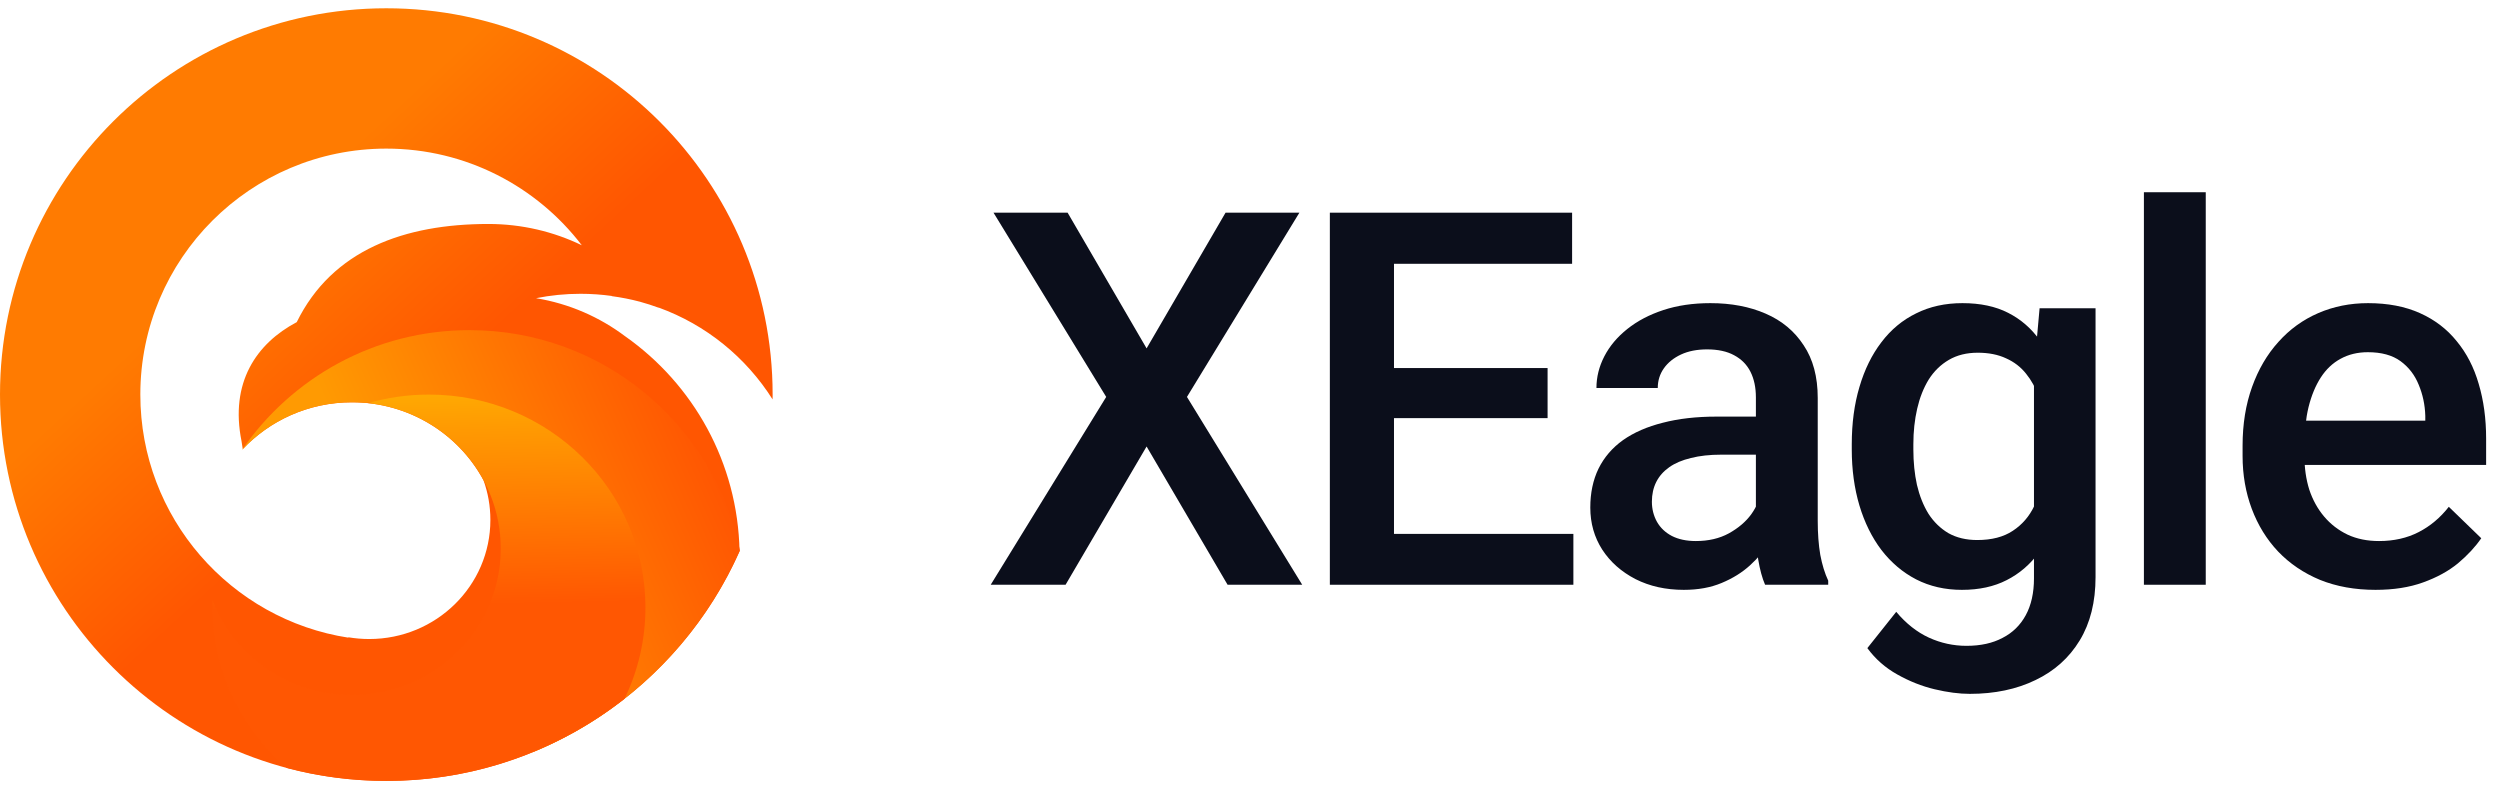
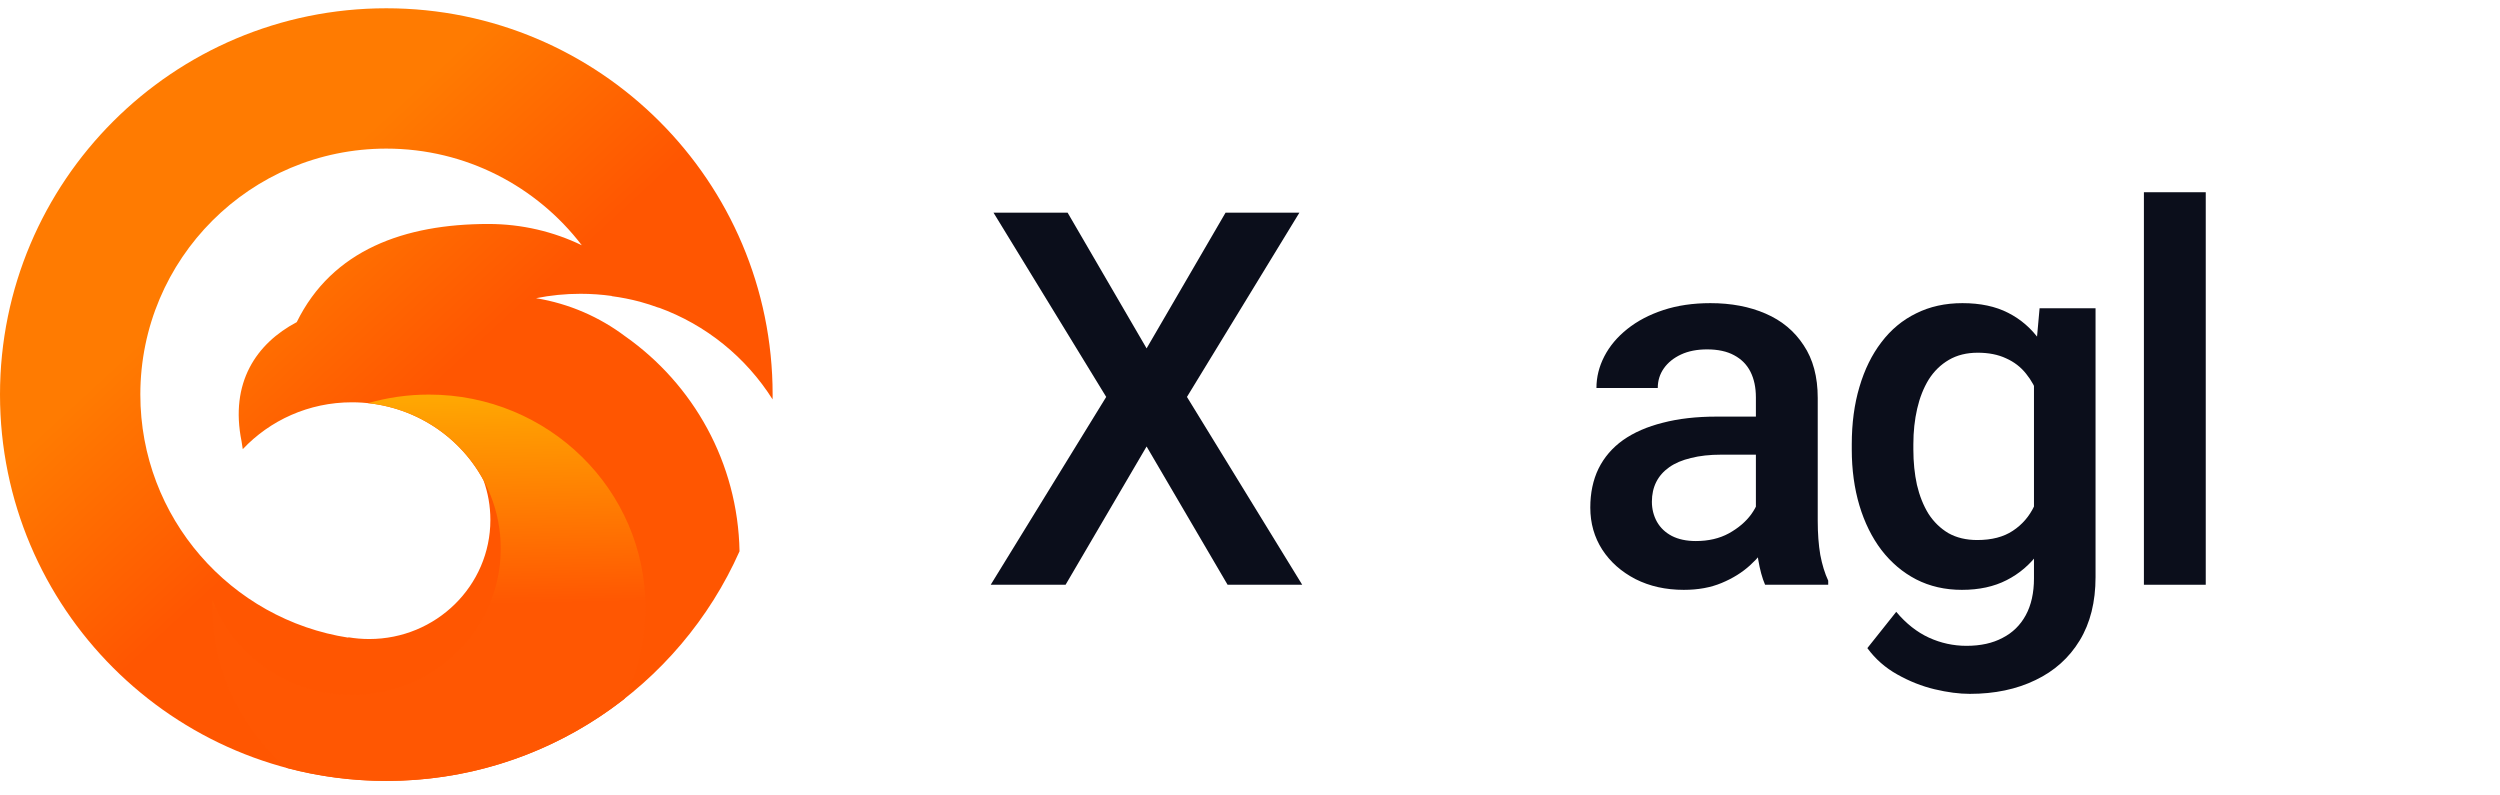
<svg xmlns="http://www.w3.org/2000/svg" width="151" height="48" viewBox="0 0 151 48" fill="none">
  <g clip-path="url(#clip0_26_3140)">
    <path fill-rule="evenodd" clip-rule="evenodd" d="M23.333 47.167C32.851 47.167 41.038 41.468 44.668 33.297C44.567 27.933 41.866 23.206 37.773 20.321C37.773 20.322 37.773 20.322 37.773 20.322C36.22 19.151 34.379 18.339 32.375 18.011C33.244 17.837 34.143 17.745 35.063 17.745C35.703 17.745 36.332 17.79 36.948 17.875C36.95 17.879 36.952 17.883 36.953 17.888C37.531 17.964 38.097 18.077 38.649 18.223C39.035 18.329 39.415 18.451 39.787 18.588C39.784 18.584 39.781 18.58 39.778 18.576C42.644 19.613 45.063 21.586 46.665 24.125C46.666 24.028 46.667 23.931 46.667 23.833C46.667 10.947 36.22 0.5 23.333 0.5C10.447 0.5 0 10.947 0 23.833C0 36.72 10.447 47.167 23.333 47.167ZM23.333 8.976C28.147 8.976 32.426 11.265 35.141 14.814C33.435 13.99 31.522 13.528 29.501 13.528C24.447 13.528 20.067 15.089 17.923 19.457C15.481 20.749 13.873 23.108 14.59 26.656C14.611 26.815 14.636 26.972 14.663 27.129C16.305 25.388 18.651 24.299 21.256 24.299C24.699 24.299 27.691 26.203 29.2 28.998C29.472 29.75 29.619 30.56 29.619 31.403C29.619 35.377 26.343 38.597 22.302 38.597C21.866 38.597 21.44 38.56 21.026 38.489C21.035 38.498 21.044 38.508 21.054 38.517C13.93 37.42 8.476 31.264 8.476 23.833C8.476 15.628 15.128 8.976 23.333 8.976Z" fill="url(#paint0_linear_26_3140)" />
-     <path fill-rule="evenodd" clip-rule="evenodd" d="M32.162 45.439C37.752 43.152 42.257 38.759 44.69 33.247C43.134 25.652 36.414 19.94 28.359 19.94C22.645 19.94 17.602 22.816 14.598 27.199C16.243 25.418 18.616 24.299 21.256 24.299C21.536 24.299 21.814 24.312 22.087 24.337C22.395 24.312 22.707 24.299 23.021 24.299C29.716 24.299 35.144 30.011 35.144 37.058C35.144 40.266 34.019 43.197 32.162 45.439Z" fill="url(#paint1_linear_26_3140)" />
    <path fill-rule="evenodd" clip-rule="evenodd" d="M17.324 46.385C14.572 44.029 12.833 40.558 12.833 36.689C12.833 36.541 12.835 36.395 12.84 36.249C14.121 39.594 17.406 41.974 21.256 41.974C26.22 41.974 30.245 38.017 30.245 33.136C30.245 28.578 26.734 24.826 22.226 24.35C23.394 24.014 24.63 23.833 25.909 23.833C33.13 23.833 38.985 29.589 38.985 36.689C38.985 38.661 38.532 40.531 37.725 42.201C33.76 45.312 28.763 47.167 23.333 47.167C21.256 47.167 19.241 46.895 17.324 46.385Z" fill="url(#paint2_linear_26_3140)" />
  </g>
-   <path d="M143.478 35.627C142.244 35.627 141.127 35.427 140.129 35.025C139.141 34.614 138.298 34.043 137.598 33.312C136.908 32.582 136.379 31.722 136.008 30.735C135.638 29.747 135.452 28.682 135.452 27.54V26.922C135.452 25.615 135.643 24.432 136.024 23.372C136.404 22.312 136.934 21.407 137.613 20.656C138.292 19.894 139.095 19.313 140.021 18.912C140.947 18.51 141.95 18.31 143.031 18.31C144.224 18.31 145.269 18.51 146.164 18.912C147.059 19.313 147.8 19.879 148.387 20.61C148.983 21.33 149.426 22.189 149.714 23.187C150.012 24.185 150.162 25.286 150.162 26.49V28.08H137.258V25.41H146.488V25.116C146.468 24.448 146.334 23.82 146.087 23.233C145.85 22.647 145.485 22.174 144.991 21.813C144.497 21.453 143.839 21.273 143.015 21.273C142.398 21.273 141.848 21.407 141.364 21.674C140.891 21.932 140.494 22.307 140.175 22.801C139.856 23.295 139.609 23.892 139.435 24.592C139.27 25.281 139.188 26.058 139.188 26.922V27.54C139.188 28.27 139.285 28.949 139.481 29.577C139.687 30.194 139.985 30.735 140.376 31.198C140.767 31.661 141.24 32.026 141.796 32.293C142.352 32.551 142.985 32.679 143.695 32.679C144.59 32.679 145.387 32.499 146.087 32.139C146.787 31.779 147.394 31.27 147.908 30.611L149.868 32.51C149.508 33.034 149.04 33.538 148.464 34.022C147.888 34.495 147.183 34.881 146.349 35.18C145.526 35.478 144.569 35.627 143.478 35.627Z" fill="#0B0E1B" />
  <path d="M133.227 11.611V35.319H129.492V11.611H133.227Z" fill="#0B0E1B" />
  <path d="M123.191 18.618H126.571V34.856C126.571 36.358 126.252 37.634 125.614 38.683C124.976 39.733 124.086 40.53 122.944 41.076C121.802 41.631 120.48 41.909 118.978 41.909C118.34 41.909 117.63 41.817 116.848 41.631C116.076 41.446 115.325 41.148 114.594 40.736C113.874 40.335 113.272 39.805 112.788 39.146L114.532 36.955C115.129 37.665 115.788 38.184 116.508 38.514C117.228 38.843 117.985 39.008 118.777 39.008C119.631 39.008 120.356 38.848 120.953 38.529C121.56 38.22 122.028 37.762 122.358 37.155C122.687 36.548 122.852 35.807 122.852 34.933V22.4L123.191 18.618ZM111.847 27.154V26.83C111.847 25.564 112.001 24.412 112.31 23.372C112.619 22.323 113.061 21.422 113.637 20.671C114.213 19.91 114.913 19.328 115.736 18.927C116.559 18.515 117.491 18.31 118.53 18.31C119.61 18.31 120.531 18.505 121.293 18.896C122.064 19.287 122.708 19.848 123.222 20.579C123.737 21.299 124.138 22.163 124.426 23.172C124.724 24.17 124.946 25.281 125.09 26.506V27.54C124.956 28.733 124.73 29.824 124.411 30.812C124.092 31.799 123.67 32.654 123.145 33.374C122.62 34.094 121.972 34.65 121.2 35.041C120.439 35.432 119.538 35.627 118.499 35.627C117.48 35.627 116.559 35.416 115.736 34.995C114.923 34.573 114.224 33.981 113.637 33.219C113.061 32.458 112.619 31.563 112.31 30.534C112.001 29.495 111.847 28.368 111.847 27.154ZM115.567 26.83V27.154C115.567 27.915 115.639 28.625 115.783 29.284C115.937 29.942 116.168 30.524 116.477 31.028C116.796 31.522 117.197 31.913 117.681 32.201C118.175 32.479 118.756 32.618 119.425 32.618C120.3 32.618 121.015 32.432 121.571 32.062C122.137 31.692 122.569 31.192 122.867 30.565C123.176 29.927 123.392 29.217 123.515 28.435V25.641C123.454 25.034 123.325 24.468 123.129 23.943C122.944 23.419 122.692 22.961 122.373 22.57C122.054 22.168 121.653 21.86 121.169 21.644C120.686 21.417 120.115 21.304 119.456 21.304C118.787 21.304 118.206 21.448 117.712 21.736C117.218 22.024 116.812 22.421 116.493 22.925C116.184 23.429 115.952 24.015 115.798 24.684C115.644 25.353 115.567 26.068 115.567 26.83Z" fill="#0B0E1B" />
  <path d="M106.056 31.969V24.005C106.056 23.408 105.948 22.894 105.732 22.462C105.516 22.029 105.186 21.695 104.744 21.458C104.312 21.222 103.766 21.103 103.108 21.103C102.501 21.103 101.976 21.206 101.533 21.412C101.091 21.618 100.746 21.896 100.499 22.245C100.252 22.595 100.129 22.991 100.129 23.434H96.425C96.425 22.776 96.584 22.137 96.903 21.52C97.222 20.903 97.685 20.352 98.292 19.869C98.899 19.385 99.625 19.004 100.468 18.727C101.312 18.449 102.259 18.31 103.308 18.31C104.564 18.31 105.675 18.521 106.642 18.942C107.62 19.364 108.386 20.002 108.942 20.856C109.508 21.7 109.791 22.76 109.791 24.036V31.46C109.791 32.221 109.842 32.906 109.945 33.513C110.058 34.11 110.218 34.629 110.424 35.072V35.319H106.611C106.436 34.917 106.298 34.408 106.195 33.791C106.102 33.163 106.056 32.556 106.056 31.969ZM106.596 25.163L106.627 27.462H103.957C103.267 27.462 102.66 27.529 102.135 27.663C101.611 27.787 101.173 27.972 100.823 28.219C100.474 28.466 100.211 28.764 100.036 29.114C99.861 29.464 99.774 29.86 99.774 30.302C99.774 30.745 99.877 31.151 100.083 31.522C100.288 31.882 100.587 32.165 100.978 32.371C101.379 32.576 101.863 32.679 102.429 32.679C103.19 32.679 103.854 32.525 104.42 32.216C104.996 31.897 105.449 31.511 105.778 31.059C106.107 30.596 106.282 30.158 106.303 29.747L107.507 31.398C107.383 31.82 107.172 32.273 106.874 32.757C106.575 33.24 106.184 33.703 105.701 34.146C105.227 34.578 104.656 34.933 103.988 35.211C103.329 35.488 102.568 35.627 101.703 35.627C100.612 35.627 99.64 35.411 98.786 34.979C97.932 34.537 97.263 33.945 96.78 33.204C96.296 32.453 96.054 31.604 96.054 30.657C96.054 29.773 96.219 28.99 96.548 28.311C96.888 27.622 97.382 27.046 98.03 26.583C98.688 26.12 99.491 25.77 100.438 25.533C101.384 25.286 102.465 25.163 103.679 25.163H106.596Z" fill="#0B0E1B" />
-   <path d="M95.032 32.247V35.319H83.101V32.247H95.032ZM84.197 12.846V35.319H80.323V12.846H84.197ZM93.474 22.23V25.255H83.101V22.23H93.474ZM94.955 12.846V15.933H83.101V12.846H94.955Z" fill="#0B0E1B" />
  <path d="M64.484 12.846L69.254 21.042L74.023 12.846H78.483L71.692 23.974L78.653 35.319H74.146L69.254 26.968L64.361 35.319H59.839L66.815 23.974L60.008 12.846H64.484Z" fill="#0B0E1B" />
  <defs>
    <linearGradient id="paint0_linear_26_3140" x1="16.201" y1="13.482" x2="25.721" y2="23.833" gradientUnits="userSpaceOnUse">
      <stop stop-color="#FF7B01" />
      <stop offset="1" stop-color="#FF5601" />
    </linearGradient>
    <linearGradient id="paint1_linear_26_3140" x1="18.108" y1="20.806" x2="36.184" y2="12.897" gradientUnits="userSpaceOnUse">
      <stop stop-color="#FF9A02" />
      <stop offset="1" stop-color="#FF5702" />
    </linearGradient>
    <linearGradient id="paint2_linear_26_3140" x1="24.379" y1="23.833" x2="24.706" y2="39.275" gradientUnits="userSpaceOnUse">
      <stop stop-color="#FFA902" />
      <stop offset="0.136" stop-color="#FF9A02" />
      <stop offset="0.828" stop-color="#FF5702" />
    </linearGradient>
    <clipPath id="clip0_26_3140">
      <rect width="46.667" height="46.667" fill="white" transform="translate(0 0.5)" />
    </clipPath>
  </defs>
</svg>